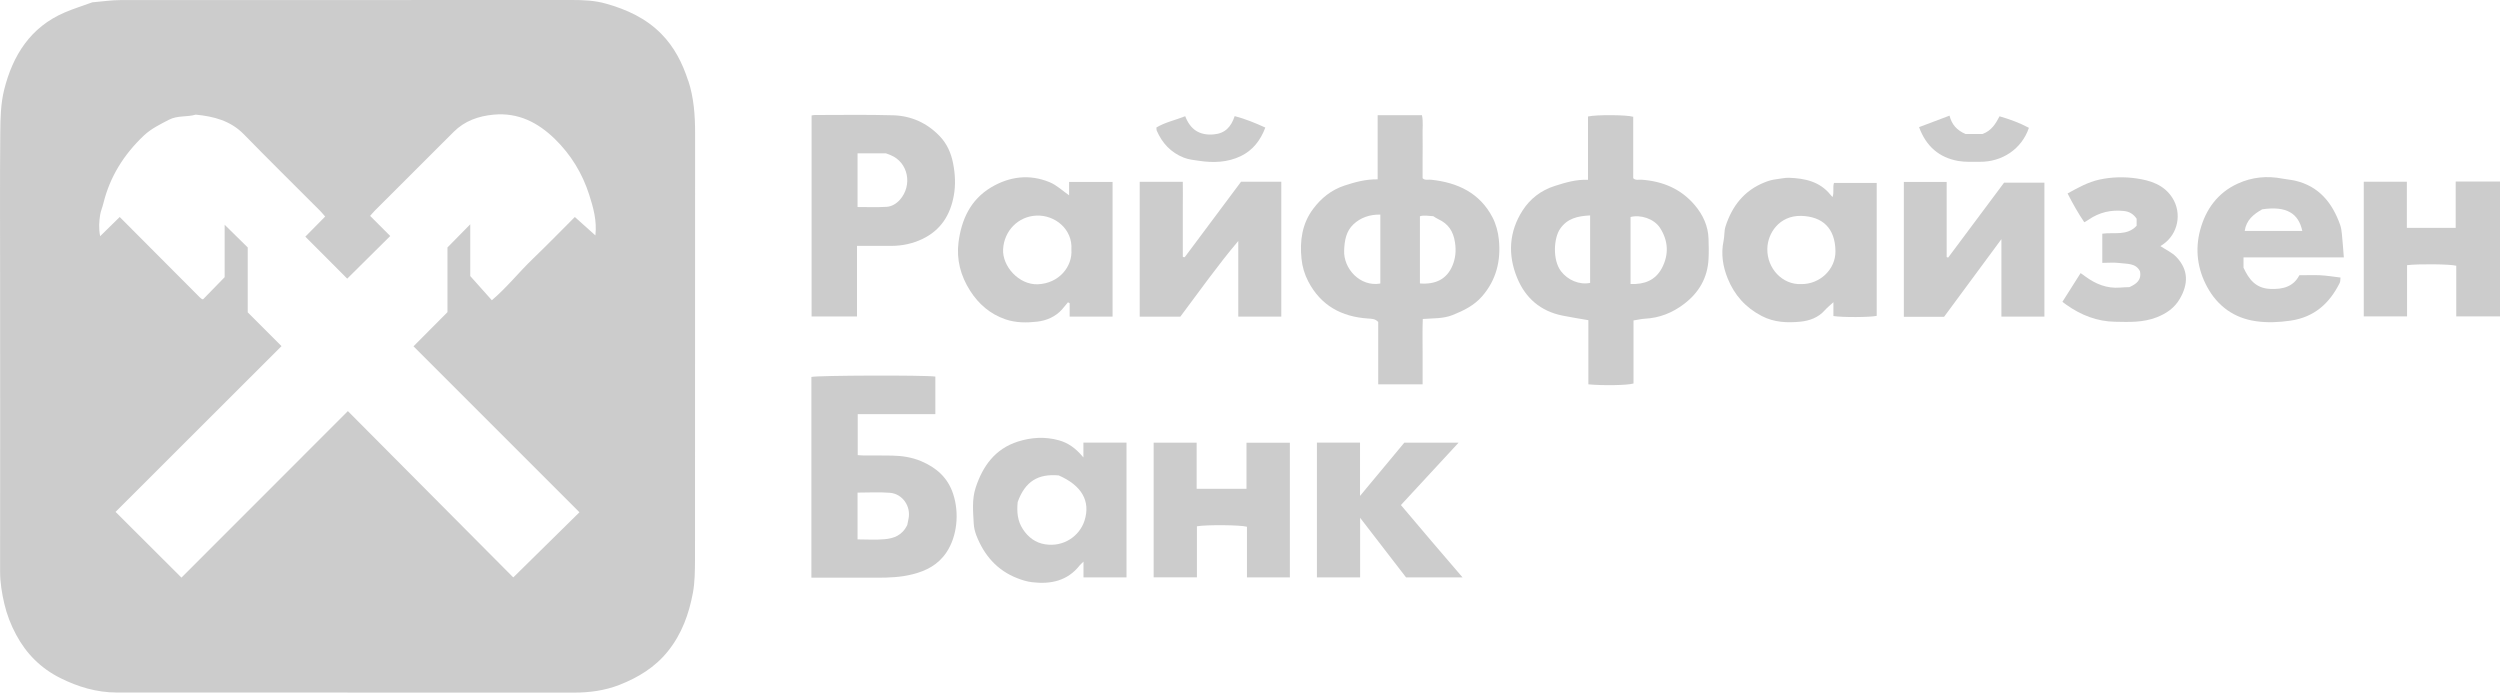
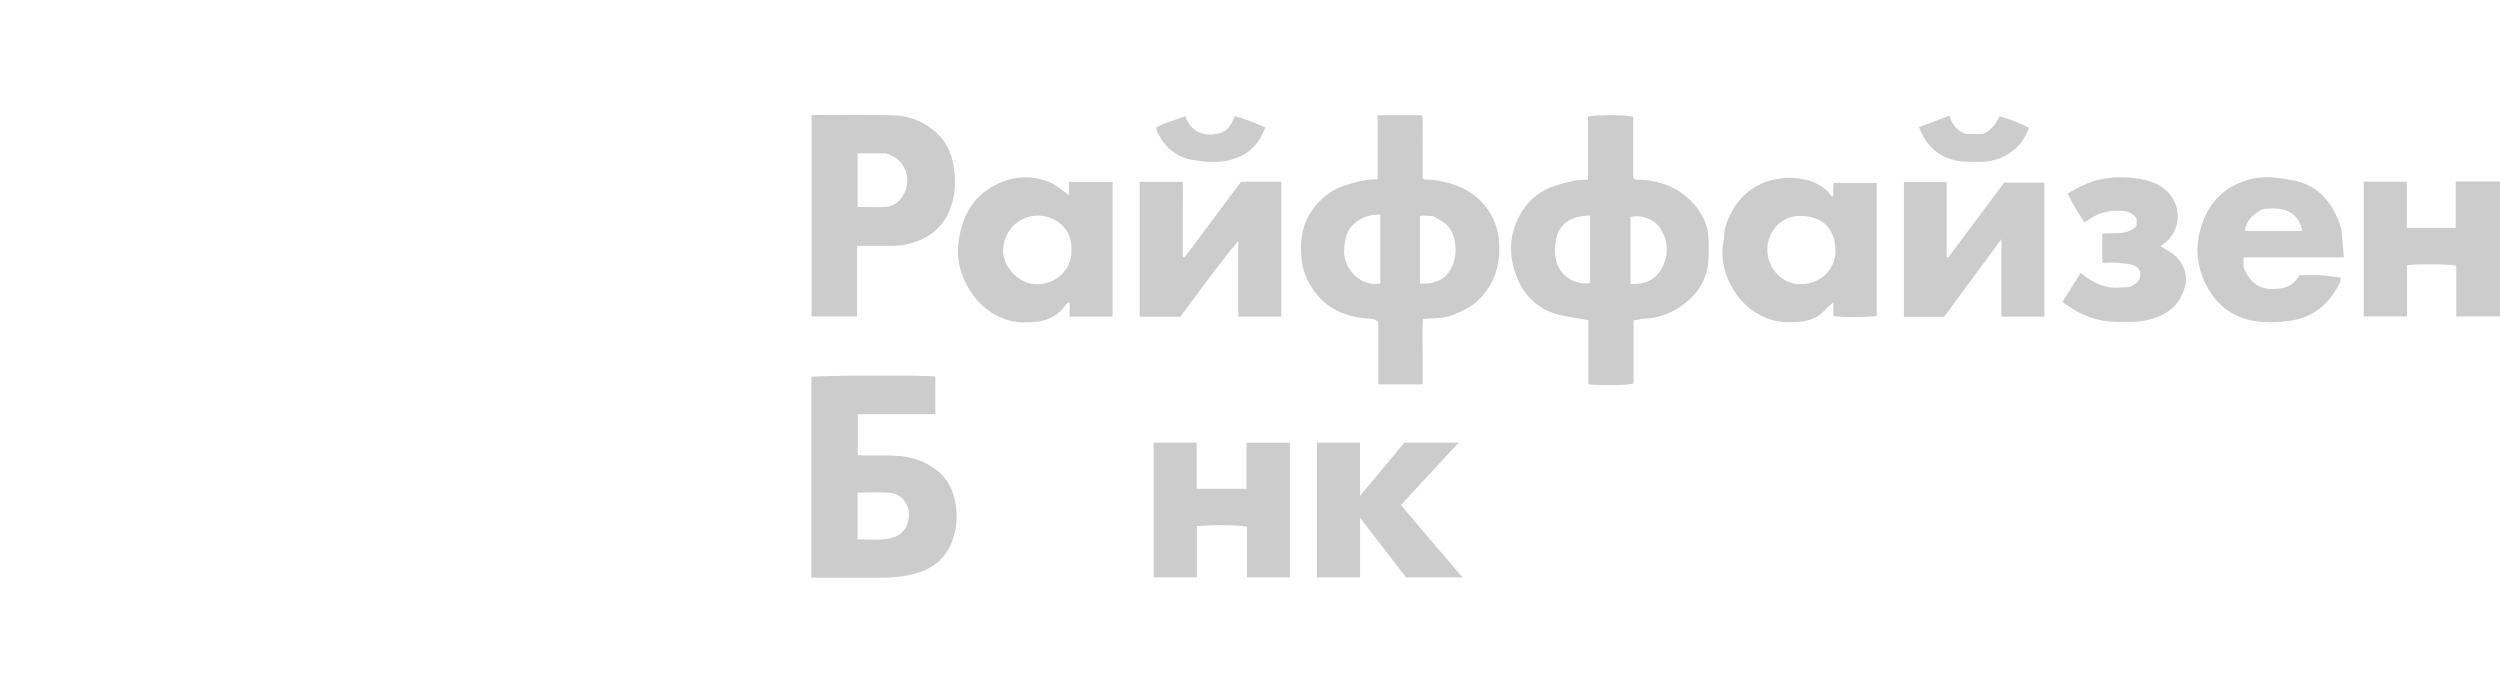
<svg xmlns="http://www.w3.org/2000/svg" id="Layer_2" data-name="Layer 2" viewBox="0 0 270.86 75.05">
  <defs>
    <style>
      .cls-1 {
        fill: #ccc;
      }
    </style>
  </defs>
  <g id="Layer_1-2" data-name="Layer 1">
    <g>
      <path class="cls-1" d="m176.95,12.62v6.69c.26.26.59.14.89.16,2.3.16,4.29.99,5.79,2.77.87,1.03,1.44,2.24,1.48,3.64.02.72.04,1.45,0,2.17-.1,2.06-1.06,3.69-2.69,4.91-1.23.93-2.63,1.49-4.2,1.57-.4.02-.79.12-1.24.19v6.83c-.69.2-3.32.24-4.89.09v-6.95c-1-.18-1.91-.31-2.82-.5-2.36-.48-3.99-1.89-4.89-4.07-1.04-2.51-.89-5.02.58-7.31.81-1.26,1.98-2.19,3.51-2.67,1.16-.37,2.29-.71,3.58-.66v-6.86c.94-.21,4.25-.18,4.88.03Zm-.29,18.15c1.49.06,2.68-.39,3.39-1.71.79-1.49.7-3-.21-4.39-.65-.98-2.11-1.44-3.18-1.16v7.26Zm-4.39-7.43c-1.35.07-2.46.32-3.24,1.45-.69.99-.84,3.36.09,4.59.73.97,2.01,1.51,3.16,1.27v-7.31Z" />
      <path class="cls-1" d="m149.27,12.48h4.79c.16.73.04,1.48.07,2.22.02.78,0,1.57,0,2.35s0,1.51,0,2.26c.27.26.6.13.9.16,2.88.3,5.29,1.42,6.68,4.09.37.72.6,1.57.68,2.38.24,2.29-.27,4.39-1.82,6.17-.86.99-2,1.55-3.21,2.03-1.01.4-2.08.33-3.21.42-.05,1.21-.02,2.39-.02,3.57,0,1.15,0,2.31,0,3.51h-4.81v-6.76c-.35-.37-.73-.34-1.1-.37-2.88-.19-5.12-1.41-6.48-4.02-.4-.77-.65-1.61-.73-2.46-.2-1.93.06-3.81,1.27-5.41.87-1.16,1.95-2.04,3.4-2.52,1.16-.38,2.3-.69,3.58-.67v-6.97Zm.28,18.23v-7.46c-1.14-.02-2.14.32-2.92,1.06-.78.74-.96,1.73-1,2.81-.09,1.98,1.72,3.98,3.92,3.6Zm4.3,0c1.71.13,2.9-.48,3.51-1.92.33-.78.42-1.61.28-2.52-.18-1.21-.72-2.02-1.8-2.52-.2-.09-.38-.22-.56-.33-.49-.01-.98-.14-1.44.01v7.27Z" />
      <path class="cls-1" d="m87.91,62.59v-21.75c.61-.17,12.28-.21,13.43-.04v4.07h-8.41v4.44c.2.01.44.04.68.04,1.01,0,2.01-.01,3.02.01,1.09.02,2.17.18,3.18.61,1.65.7,2.88,1.78,3.46,3.55.69,2.1.42,4.62-.73,6.33-.89,1.33-2.18,2-3.67,2.37-1.25.32-2.52.37-3.8.37-2.35-.01-4.7,0-7.15,0Zm5-9.22v5.07c1.01,0,1.98.07,2.94-.02.98-.09,1.9-.4,2.45-1.55.02-.11.08-.38.13-.65.29-1.34-.63-2.72-2.02-2.83-1.15-.09-2.31-.02-3.5-.02Z" />
      <path class="cls-1" d="m92.85,26.63v7.66h-4.92V12.51c.12-.02.24-.05.36-.05,2.83,0,5.66-.05,8.48.03,1.96.06,3.67.83,5.05,2.27.77.81,1.21,1.79,1.43,2.88.24,1.18.3,2.38.09,3.54-.37,2.08-1.39,3.75-3.4,4.71-1.07.51-2.17.74-3.33.75-1.22,0-2.44,0-3.77,0Zm.06-10.01v5.81c1.07,0,2.11.04,3.13-.02.56-.03,1.07-.33,1.46-.77,1.38-1.56.92-4.04-1-4.83-.14-.06-.29-.11-.52-.2h-3.07Z" />
      <path class="cls-1" d="m115.71,32.75c-.22.26-.43.53-.65.78-.72.8-1.68,1.2-2.69,1.32-1.14.13-2.31.13-3.43-.25-1.66-.57-2.91-1.65-3.84-3.11-1.02-1.6-1.49-3.37-1.25-5.24.32-2.46,1.29-4.61,3.53-5.95,2-1.19,4.16-1.46,6.34-.56.76.31,1.39.92,2.11,1.42v-1.45h4.71v14.59h-4.65v-1.45c-.06-.03-.11-.06-.17-.09Zm.37-5.71c.15-2.2-1.78-3.77-3.79-3.68-1.98.08-3.5,1.65-3.61,3.64-.1,1.85,1.71,3.87,3.75,3.8,2.33-.09,3.78-1.94,3.65-3.76Z" />
      <path class="cls-1" d="m203.33,19.81v14.41c-.67.16-3.72.18-4.69.02v-1.5c-.38.35-.68.59-.93.87-.7.8-1.66,1.14-2.64,1.24-1.42.14-2.84.09-4.19-.61-1.76-.91-2.97-2.28-3.69-4.06-.53-1.3-.75-2.67-.45-4.09.11-.51.05-1.07.21-1.56.71-2.2,2.01-3.89,4.25-4.78.42-.17.81-.28,1.24-.33.46-.05.92-.17,1.38-.16,1.72.06,3.34.4,4.5,1.84.05.07.11.13.22.25.2-.53,0-1.03.16-1.53h4.63Zm-8.16,10.97c2,.02,3.71-1.6,3.69-3.55-.02-2.52-1.41-3.78-3.72-3.84-2.37-.05-3.63,1.89-3.66,3.55-.05,2.14,1.64,3.94,3.69,3.84Z" />
-       <path class="cls-1" d="m117.38,49.57v-1.62h4.67v14.61h-4.66v-1.71c-.2.2-.31.28-.39.38-1.33,1.71-3.15,2.09-5.17,1.85-.54-.06-1.09-.23-1.6-.43-2.2-.85-3.61-2.49-4.45-4.65-.15-.4-.26-.84-.28-1.26-.07-1.31-.21-2.64.21-3.91.77-2.34,2.1-4.2,4.58-4.99,1.45-.46,2.93-.55,4.42-.14,1.03.28,1.85.87,2.68,1.87Zm-7.12,4.82c-.11,1.08-.02,2.05.56,2.94.58.89,1.38,1.48,2.4,1.64,2.02.33,3.75-.9,4.28-2.56.68-2.13-.32-3.82-2.79-4.9-2.23-.2-3.64.63-4.45,2.88Z" />
      <path class="cls-1" d="m134.46,19.69h4.36v14.61h-4.66v-8.19c-2.24,2.65-4.22,5.46-6.28,8.2h-4.4v-14.61h4.67c.02.9,0,1.8,0,2.69,0,.91,0,1.82,0,2.73v2.7c.08.03.11.05.13.05.03,0,.07,0,.09-.02,2.03-2.72,4.07-5.45,6.09-8.16Z" />
      <path class="cls-1" d="m210.63,34.32h-4.36v-14.61h4.64v8.14c.05.02.1.04.16.06,2.02-2.7,4.04-5.4,6.06-8.12h4.37v14.51h-4.66v-8.39c-2.15,2.91-4.17,5.65-6.21,8.41Z" />
-       <path class="cls-1" d="m266.06,19.67h4.8v14.61h-4.74v-5.49c-.69-.18-4.14-.21-5.33-.06v5.55h-4.69v-14.59h4.67v5h5.29v-5.03Z" />
+       <path class="cls-1" d="m266.06,19.67h4.8v14.61h-4.74v-5.49c-.69-.18-4.14-.21-5.33-.06v5.55h-4.69v-14.59h4.67v5h5.29v-5.03" />
      <path class="cls-1" d="m253.96,27.89h-10.89v1.11c.58,1.25,1.31,2.23,2.88,2.3,1.4.07,2.54-.25,3.17-1.48.81,0,1.53-.03,2.25,0,.71.04,1.42.15,2.21.25-.03.19,0,.42-.09.59-1.11,2.22-2.75,3.7-5.32,4.08-1.26.18-2.52.24-3.75.06-2.36-.33-4.16-1.63-5.29-3.72-1.05-1.93-1.32-4.03-.76-6.14.6-2.25,1.89-4.05,4.08-5.05,1.55-.71,3.17-.86,4.83-.54.45.09.92.12,1.36.22,2.61.6,4.05,2.4,4.9,4.79.11.32.16.66.19,1,.08.8.14,1.61.21,2.52Zm-8.87-5.21c-.95.54-1.72,1.17-1.89,2.34h6.24c-.4-1.88-1.69-2.74-4.35-2.34Z" />
      <path class="cls-1" d="m129.68,62.55h-4.69v-14.59h4.66v5h5.4v-4.99h4.7v14.59h-4.65v-5.49c-.7-.2-4.39-.23-5.42-.05v5.55Z" />
      <path class="cls-1" d="m158.45,62.56h-6.11c-1.62-2.1-3.25-4.21-4.98-6.46v6.46h-4.68v-14.61h4.67v5.78c1.71-2.06,3.27-3.93,4.8-5.77h5.88c-2.12,2.29-4.15,4.49-6.25,6.76,2.19,2.61,4.38,5.16,6.68,7.84Z" />
      <path class="cls-1" d="m234.06,26.66c.58.39,1.27.69,1.75,1.2,1.3,1.37,1.3,2.91.35,4.53-.57.97-1.42,1.57-2.5,1.99-1.49.58-3,.51-4.51.48-1.95-.03-3.69-.72-5.27-1.84-.13-.09-.25-.18-.43-.32.68-1.07,1.31-2.06,1.97-3.11.19.13.36.24.52.37,1.12.82,2.33,1.31,3.74,1.2.34-.03.69-.04,1.03-.05.73-.34,1.34-.74,1.14-1.73-.46-.89-1.39-.77-2.19-.88-.61-.08-1.24-.02-1.89-.02v-3.16c1.27-.18,2.68.27,3.72-.86v-.76c-.33-.5-.78-.78-1.38-.84-1.39-.15-2.66.14-3.82.94-.12.09-.26.16-.47.28-.67-.99-1.24-2-1.81-3.12,1.15-.63,2.21-1.23,3.44-1.5,1.33-.29,2.7-.32,4.02-.13,1.51.22,2.98.68,3.89,2.1,1.07,1.68.62,3.92-1,5.04-.12.08-.24.15-.3.2Z" />
      <path class="cls-1" d="m207.93,13.77c1.12-.42,2.18-.82,3.29-1.24.24.96.78,1.57,1.73,1.99h1.83c.98-.35,1.43-1.1,1.86-1.92,1.12.33,2.18.71,3.18,1.25-.79,2.32-2.92,3.7-5.32,3.68-.78,0-1.58.04-2.34-.09-2.06-.37-3.47-1.57-4.24-3.66Z" />
      <path class="cls-1" d="m125.28,13.82c.95-.58,2.06-.8,3.13-1.23.55,1.43,1.53,2.11,3.1,1.97,1.24-.11,1.88-.83,2.26-1.98,1.15.3,2.22.74,3.32,1.24-.53,1.42-1.39,2.48-2.65,3.09-1.43.69-2.98.75-4.55.51-.55-.08-1.09-.13-1.63-.34-1.42-.56-2.35-1.58-2.94-2.94-.03-.08-.02-.18-.03-.31Z" />
-       <path class="cls-1" d="m74.56,8.75c-.62-1.92-1.51-3.67-2.93-5.1-1.65-1.67-3.72-2.62-5.96-3.25C64.46.05,63.22,0,61.98,0,45.66,0,29.34,0,13.02.01c-.96,0-1.92.15-2.89.23-.06,0-.13,0-.18.03-.98.36-1.99.67-2.94,1.08C3.3,2.94,1.38,6,.45,9.73.08,11.21.04,12.81.03,14.35c-.05,5.15-.02,10.3-.02,15.45,0,10.71.02,21.42,0,32.13,0,1.2.2,2.37.46,3.49.27,1.15.7,2.28,1.28,3.35,1.11,2.08,2.7,3.65,4.78,4.69,1.92.96,3.95,1.57,6.14,1.57,8.33,0,16.66,0,24.99,0,0,0,0,0,0,.01,8.17,0,16.35,0,24.52,0,1.69,0,3.34-.22,4.91-.83,2.04-.8,3.87-1.9,5.28-3.66,1.5-1.87,2.27-4.02,2.7-6.31.22-1.19.22-2.42.23-3.64.01-15.39,0-30.78.01-46.17,0-1.93-.13-3.83-.74-5.69Zm-10.06,16.75c-.75-.67-1.46-1.3-2.22-1.99-1.52,1.52-3.01,3.05-4.54,4.52-1.51,1.45-2.81,3.1-4.45,4.5-.75-.83-1.45-1.62-2.34-2.62v-5.61c-.83.85-1.62,1.65-2.47,2.51v7.01c-1.2,1.2-2.41,2.42-3.68,3.7,2.04,2.04,4.03,4.03,6.03,6.03,1.98,1.98,3.96,3.95,5.93,5.93,1.99,1.99,3.98,3.99,6.02,6.02-2.41,2.38-4.75,4.68-7.16,7.05,0,0,.01,0,.02,0,0,0,0,0,.01,0,.03,0,.02,0,0,0,0,0-.02,0-.04,0,0,0,0,0,.01-.01-.02,0-.05-.01-.06-.03-5.94-5.97-11.88-11.94-17.87-17.97-6.06,6.07-12.03,12.04-18.03,18.04-2.37-2.36-4.72-4.7-7.14-7.12,6.01-6,11.96-11.94,17.98-17.96-1.24-1.24-2.46-2.45-3.66-3.66v-7.03c-.84-.83-1.65-1.62-2.5-2.46,0,.97,0,1.95,0,2.93,0,.97,0,1.94,0,2.75-.83.85-1.57,1.61-2.33,2.39.01,0-.02,0-.05,0-.03,0-.07,0-.09-.02-.08-.06-.15-.11-.22-.18-2.88-2.89-5.77-5.79-8.68-8.71-.7.69-1.36,1.34-2.12,2.08-.17-.87-.11-1.6,0-2.32.07-.42.25-.82.35-1.24.71-2.89,2.22-5.29,4.37-7.33.8-.76,1.78-1.23,2.74-1.73.93-.48,1.95-.27,2.9-.55,1.95.19,3.76.65,5.21,2.13,2.72,2.79,5.5,5.52,8.25,8.28.17.17.33.37.56.63-.75.76-1.47,1.49-2.15,2.18,1.54,1.54,3.06,3.07,4.54,4.55,1.5-1.48,3.05-3.02,4.66-4.62-.69-.69-1.41-1.41-2.18-2.18.19-.21.34-.4.51-.57,2.84-2.84,5.69-5.68,8.54-8.53,1.2-1.2,2.7-1.72,4.35-1.87,2.65-.24,4.77.84,6.62,2.64,1.75,1.71,2.98,3.74,3.72,6.05.44,1.38.84,2.79.67,4.36Z" />
    </g>
  </g>
</svg>